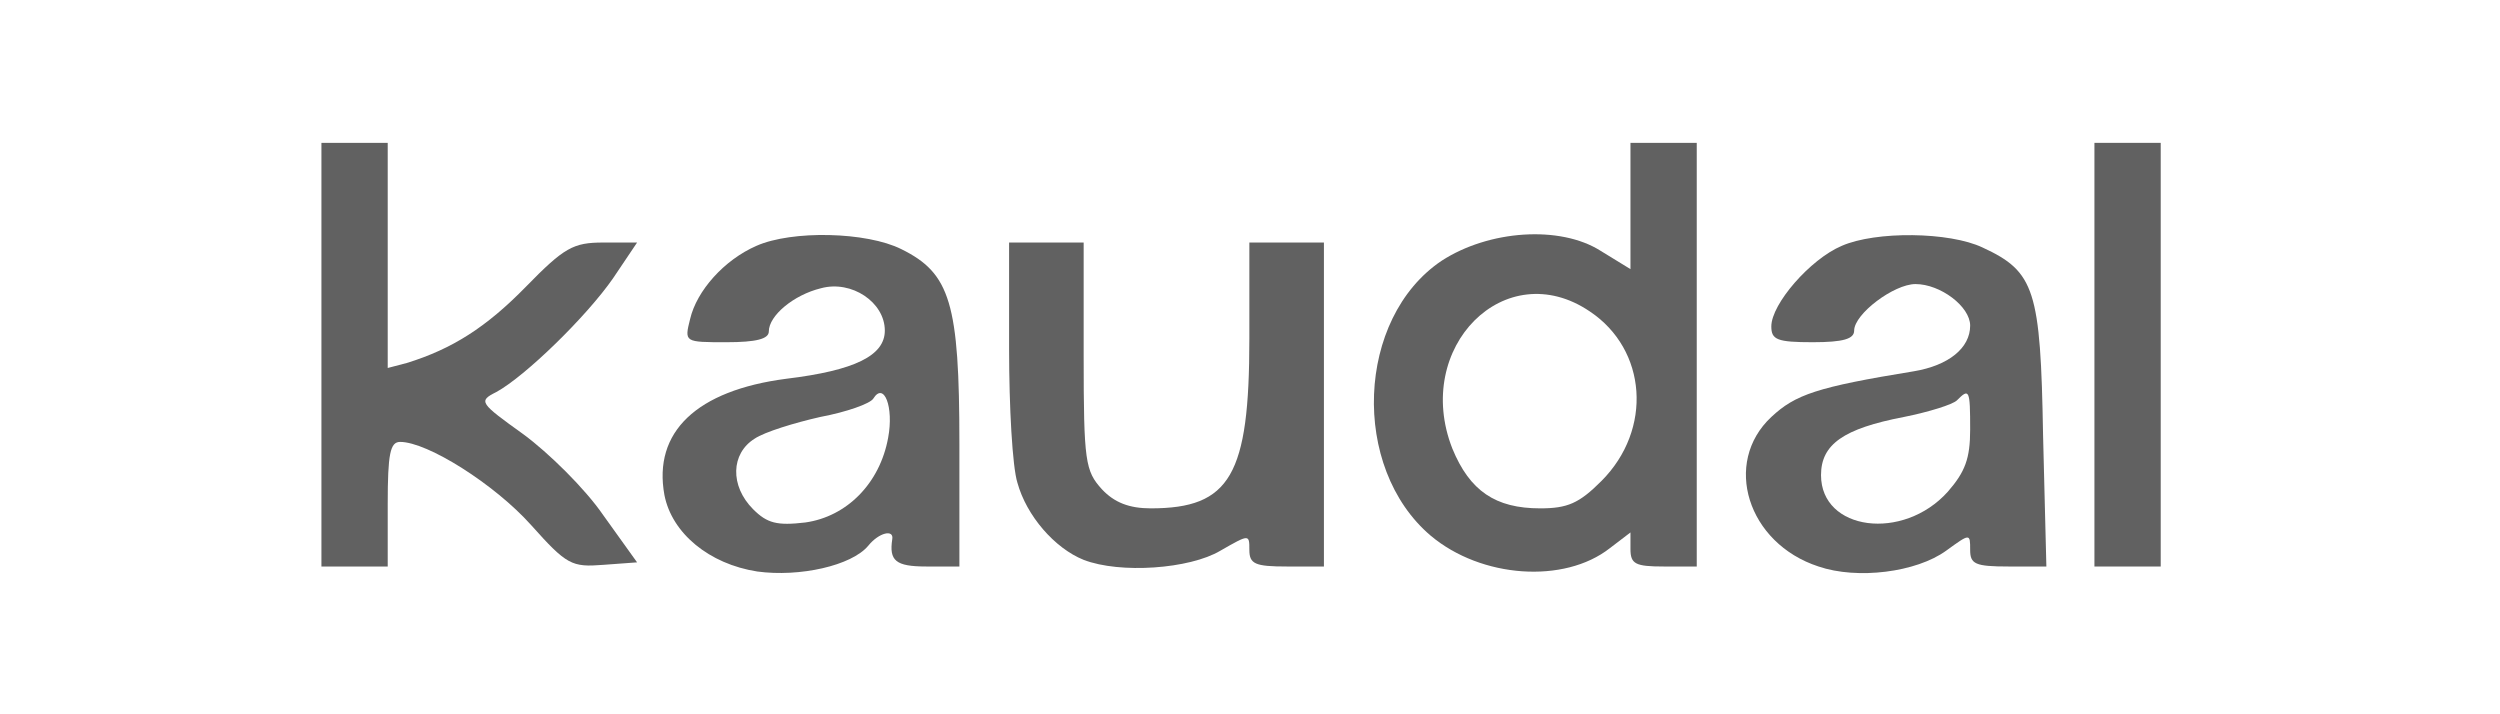
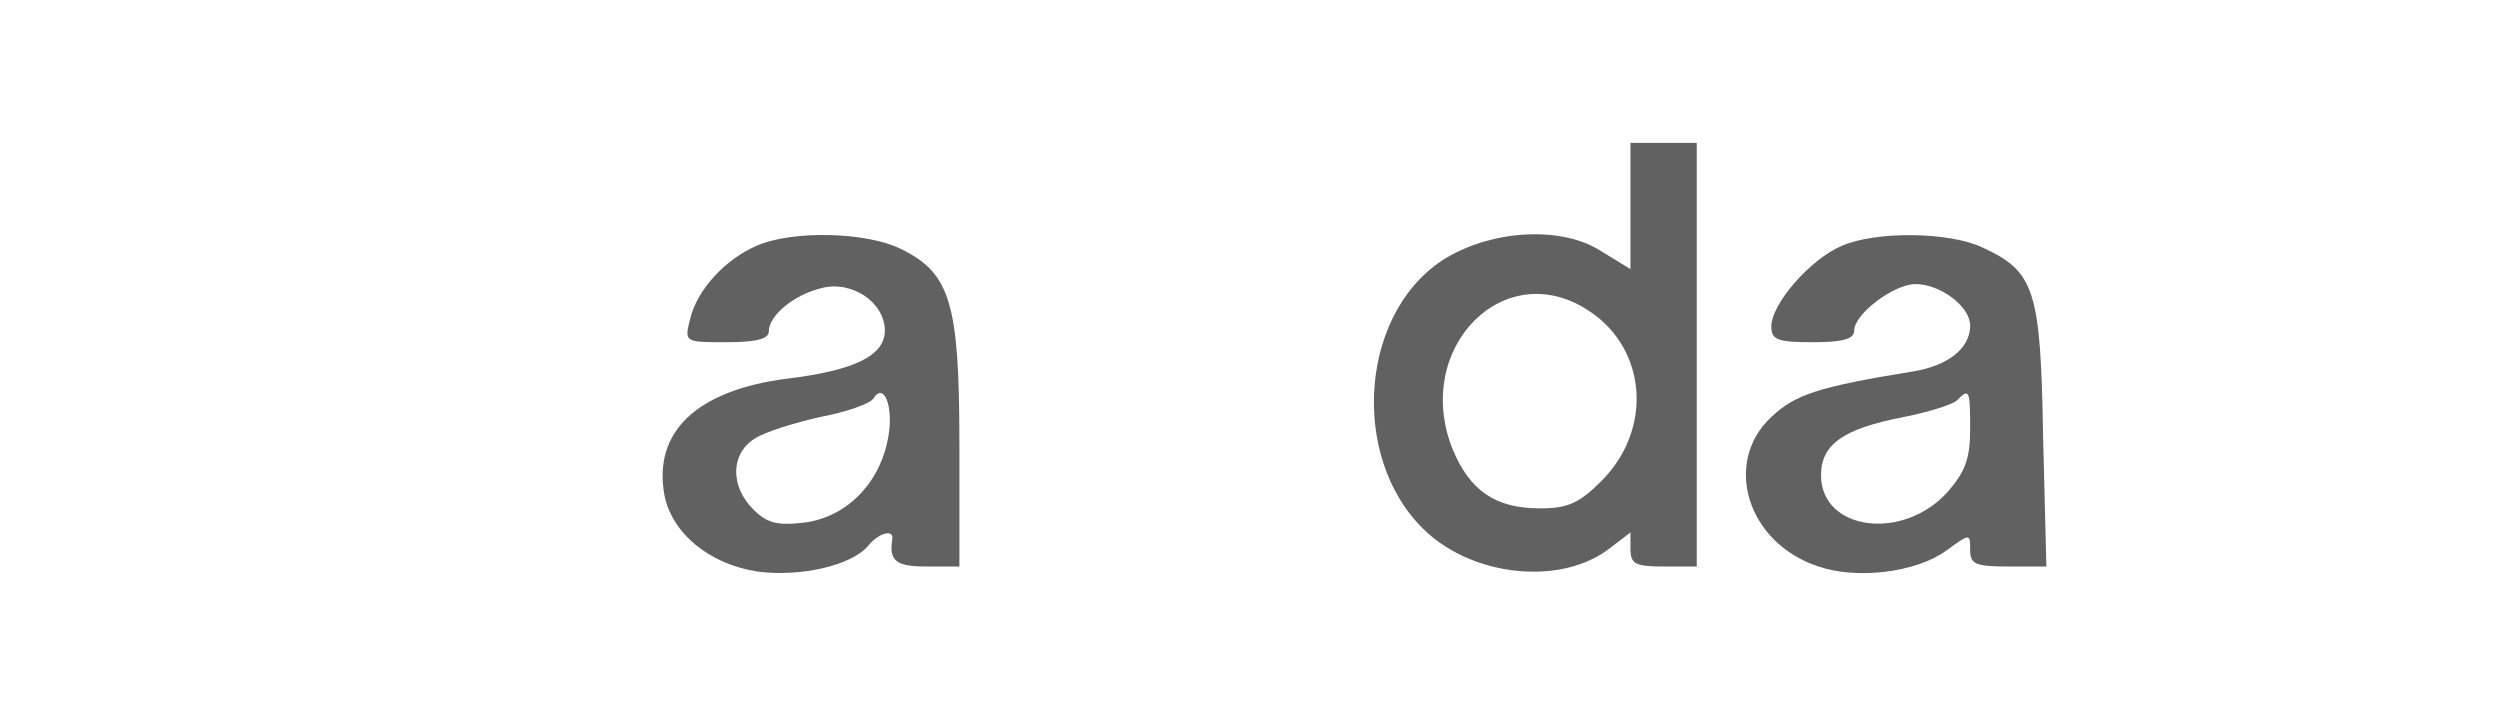
<svg xmlns="http://www.w3.org/2000/svg" width="140" height="40" viewBox="0 0 140 40" fill="none">
-   <path d="M18 19.862V31.725H19.856H21.712V28.236C21.712 25.398 21.851 24.747 22.408 24.747C23.939 24.747 27.697 27.119 29.738 29.399C31.733 31.632 32.012 31.771 33.775 31.632L35.677 31.492L33.775 28.84C32.754 27.352 30.713 25.352 29.321 24.328C26.862 22.561 26.769 22.468 27.79 21.956C29.413 21.072 32.847 17.723 34.332 15.583L35.677 13.582H33.775C32.105 13.582 31.594 13.862 29.46 16.048C27.233 18.327 25.331 19.537 22.779 20.328L21.712 20.607V14.327V8H19.856H18V19.862Z" fill="#1E1E1E" fill-opacity="0.7" />
  <path d="M91.306 11.535V15.071L89.636 14.047C87.363 12.605 83.373 12.884 80.728 14.605C75.949 17.815 75.624 26.189 80.125 30.003C82.955 32.376 87.595 32.701 90.147 30.701L91.306 29.817V30.747C91.306 31.585 91.585 31.724 93.162 31.724H95.018V19.862V8H93.162H91.306V11.535ZM89.033 17.443C92.234 19.583 92.559 24.049 89.683 26.933C88.43 28.189 87.78 28.468 86.249 28.468C83.744 28.468 82.305 27.491 81.331 25.119C79.104 19.443 84.3 14.233 89.033 17.443Z" fill="#1E1E1E" fill-opacity="0.7" />
-   <path d="M117.288 19.862V31.725H119.144H121V19.862V8H119.144H117.288V19.862Z" fill="#1E1E1E" fill-opacity="0.7" />
  <path d="M42.358 13.768C40.549 14.559 39.018 16.28 38.647 17.862C38.322 19.164 38.322 19.164 40.688 19.164C42.358 19.164 43.054 18.978 43.054 18.56C43.054 17.676 44.446 16.513 45.977 16.141C47.694 15.675 49.55 16.931 49.55 18.513C49.55 19.909 47.88 20.746 44.029 21.211C39.018 21.863 36.559 24.188 37.208 27.724C37.626 29.864 39.714 31.585 42.405 32.004C44.771 32.329 47.694 31.678 48.622 30.561C49.225 29.817 50.06 29.631 49.967 30.189C49.782 31.399 50.153 31.724 51.87 31.724H53.726V24.84C53.726 16.978 53.215 15.303 50.478 13.954C48.529 12.977 44.353 12.884 42.358 13.768ZM49.736 24.514C49.272 27.073 47.416 28.933 45.096 29.259C43.518 29.445 42.962 29.305 42.173 28.515C40.874 27.212 40.92 25.398 42.266 24.561C42.822 24.188 44.493 23.677 45.931 23.351C47.416 23.072 48.715 22.607 48.9 22.328C49.504 21.351 50.06 22.793 49.736 24.514Z" fill="#1E1E1E" fill-opacity="0.7" />
  <path d="M103.137 13.768C101.374 14.512 99.194 17.024 99.194 18.28C99.194 19.025 99.518 19.164 101.513 19.164C103.23 19.164 103.833 18.978 103.833 18.513C103.833 17.583 106.06 15.908 107.267 15.908C108.659 15.908 110.329 17.164 110.329 18.234C110.329 19.49 109.122 20.467 107.174 20.792C101.745 21.676 100.539 22.095 99.194 23.351C96.456 25.909 97.848 30.422 101.838 31.724C104.019 32.468 107.313 32.05 108.983 30.84C110.329 29.863 110.329 29.863 110.329 30.794C110.329 31.585 110.607 31.724 112.463 31.724H114.597L114.412 24.374C114.273 16.234 113.948 15.21 111.025 13.861C109.169 12.977 105.04 12.931 103.137 13.768ZM110.329 24.049C110.329 25.677 110.05 26.421 109.076 27.538C106.571 30.329 101.977 29.724 101.977 26.607C101.977 24.886 103.23 24.002 106.617 23.351C108.009 23.072 109.354 22.653 109.586 22.421C110.282 21.723 110.329 21.816 110.329 24.049Z" fill="#1E1E1E" fill-opacity="0.7" />
-   <path d="M56.509 19.536C56.509 22.792 56.695 26.142 56.973 27.026C57.484 28.886 59.061 30.701 60.685 31.352C62.726 32.142 66.624 31.863 68.34 30.84C69.964 29.91 69.964 29.91 69.964 30.794C69.964 31.584 70.289 31.724 72.052 31.724H74.14V22.653V13.582H72.052H69.964V18.978C69.964 26.607 68.897 28.468 64.443 28.468C63.237 28.468 62.402 28.142 61.706 27.398C60.778 26.374 60.685 25.863 60.685 19.955V13.582H58.597H56.509V19.536Z" fill="#1E1E1E" fill-opacity="0.7" />
</svg>